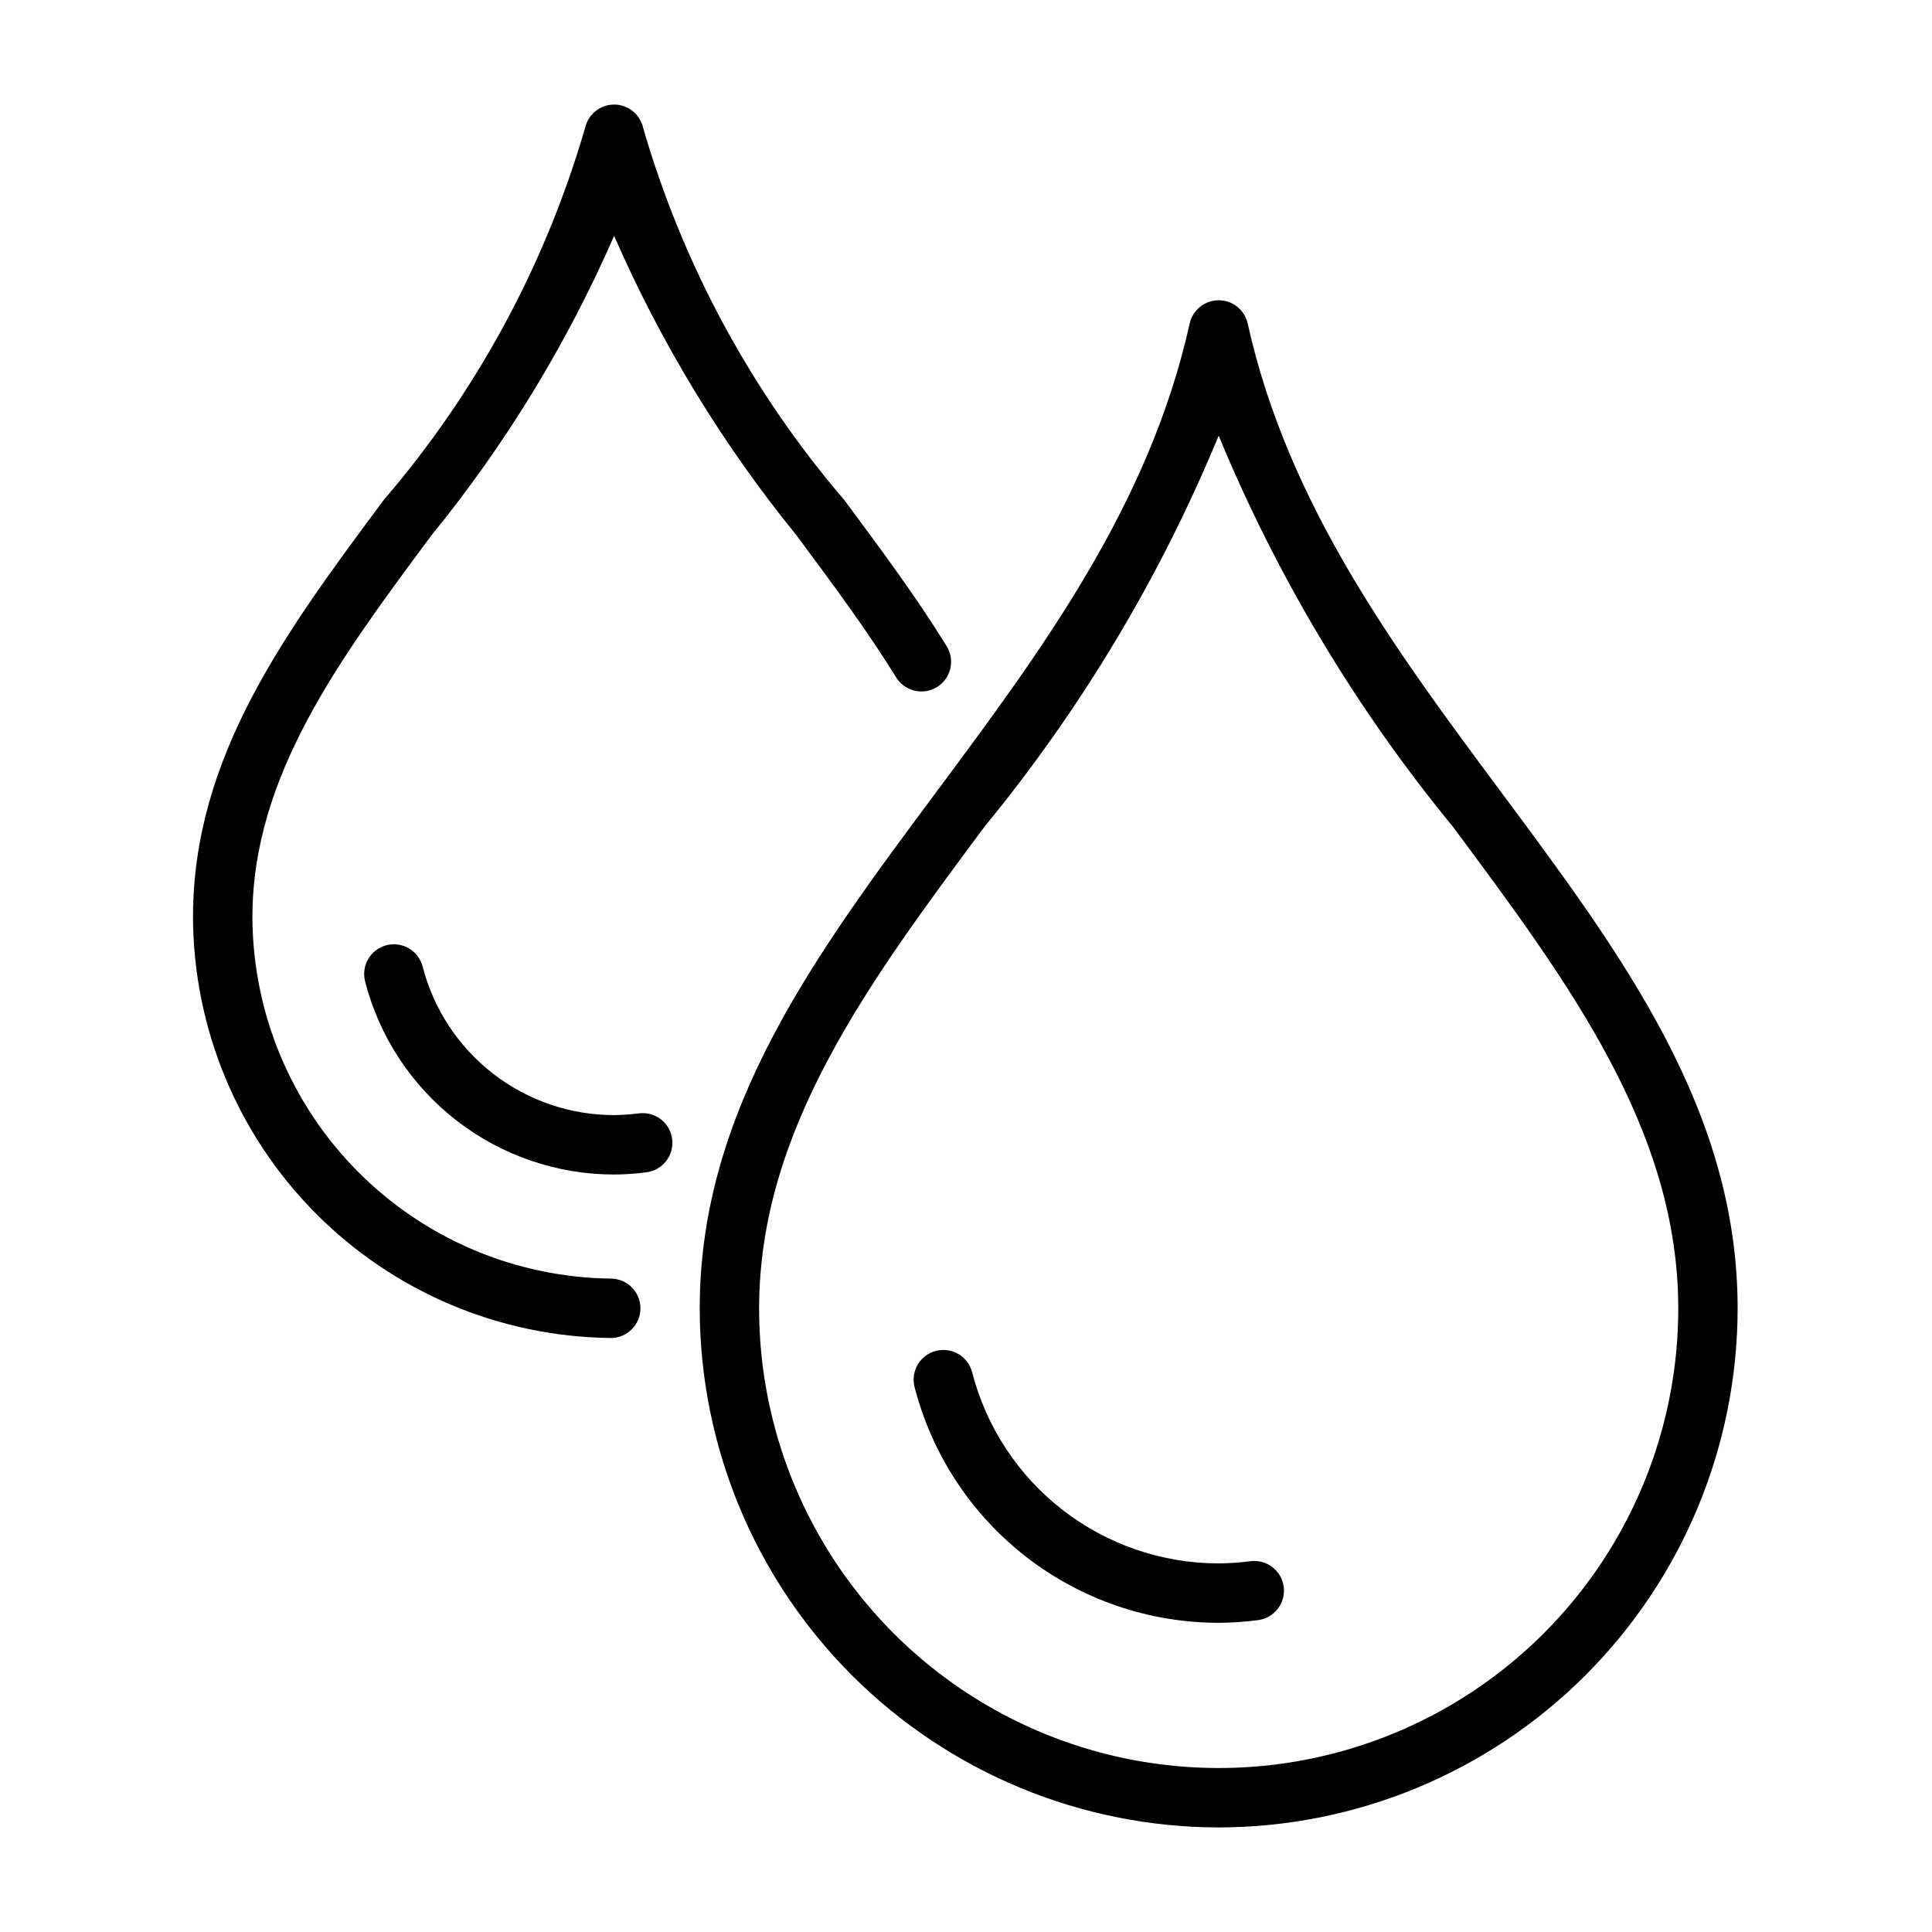
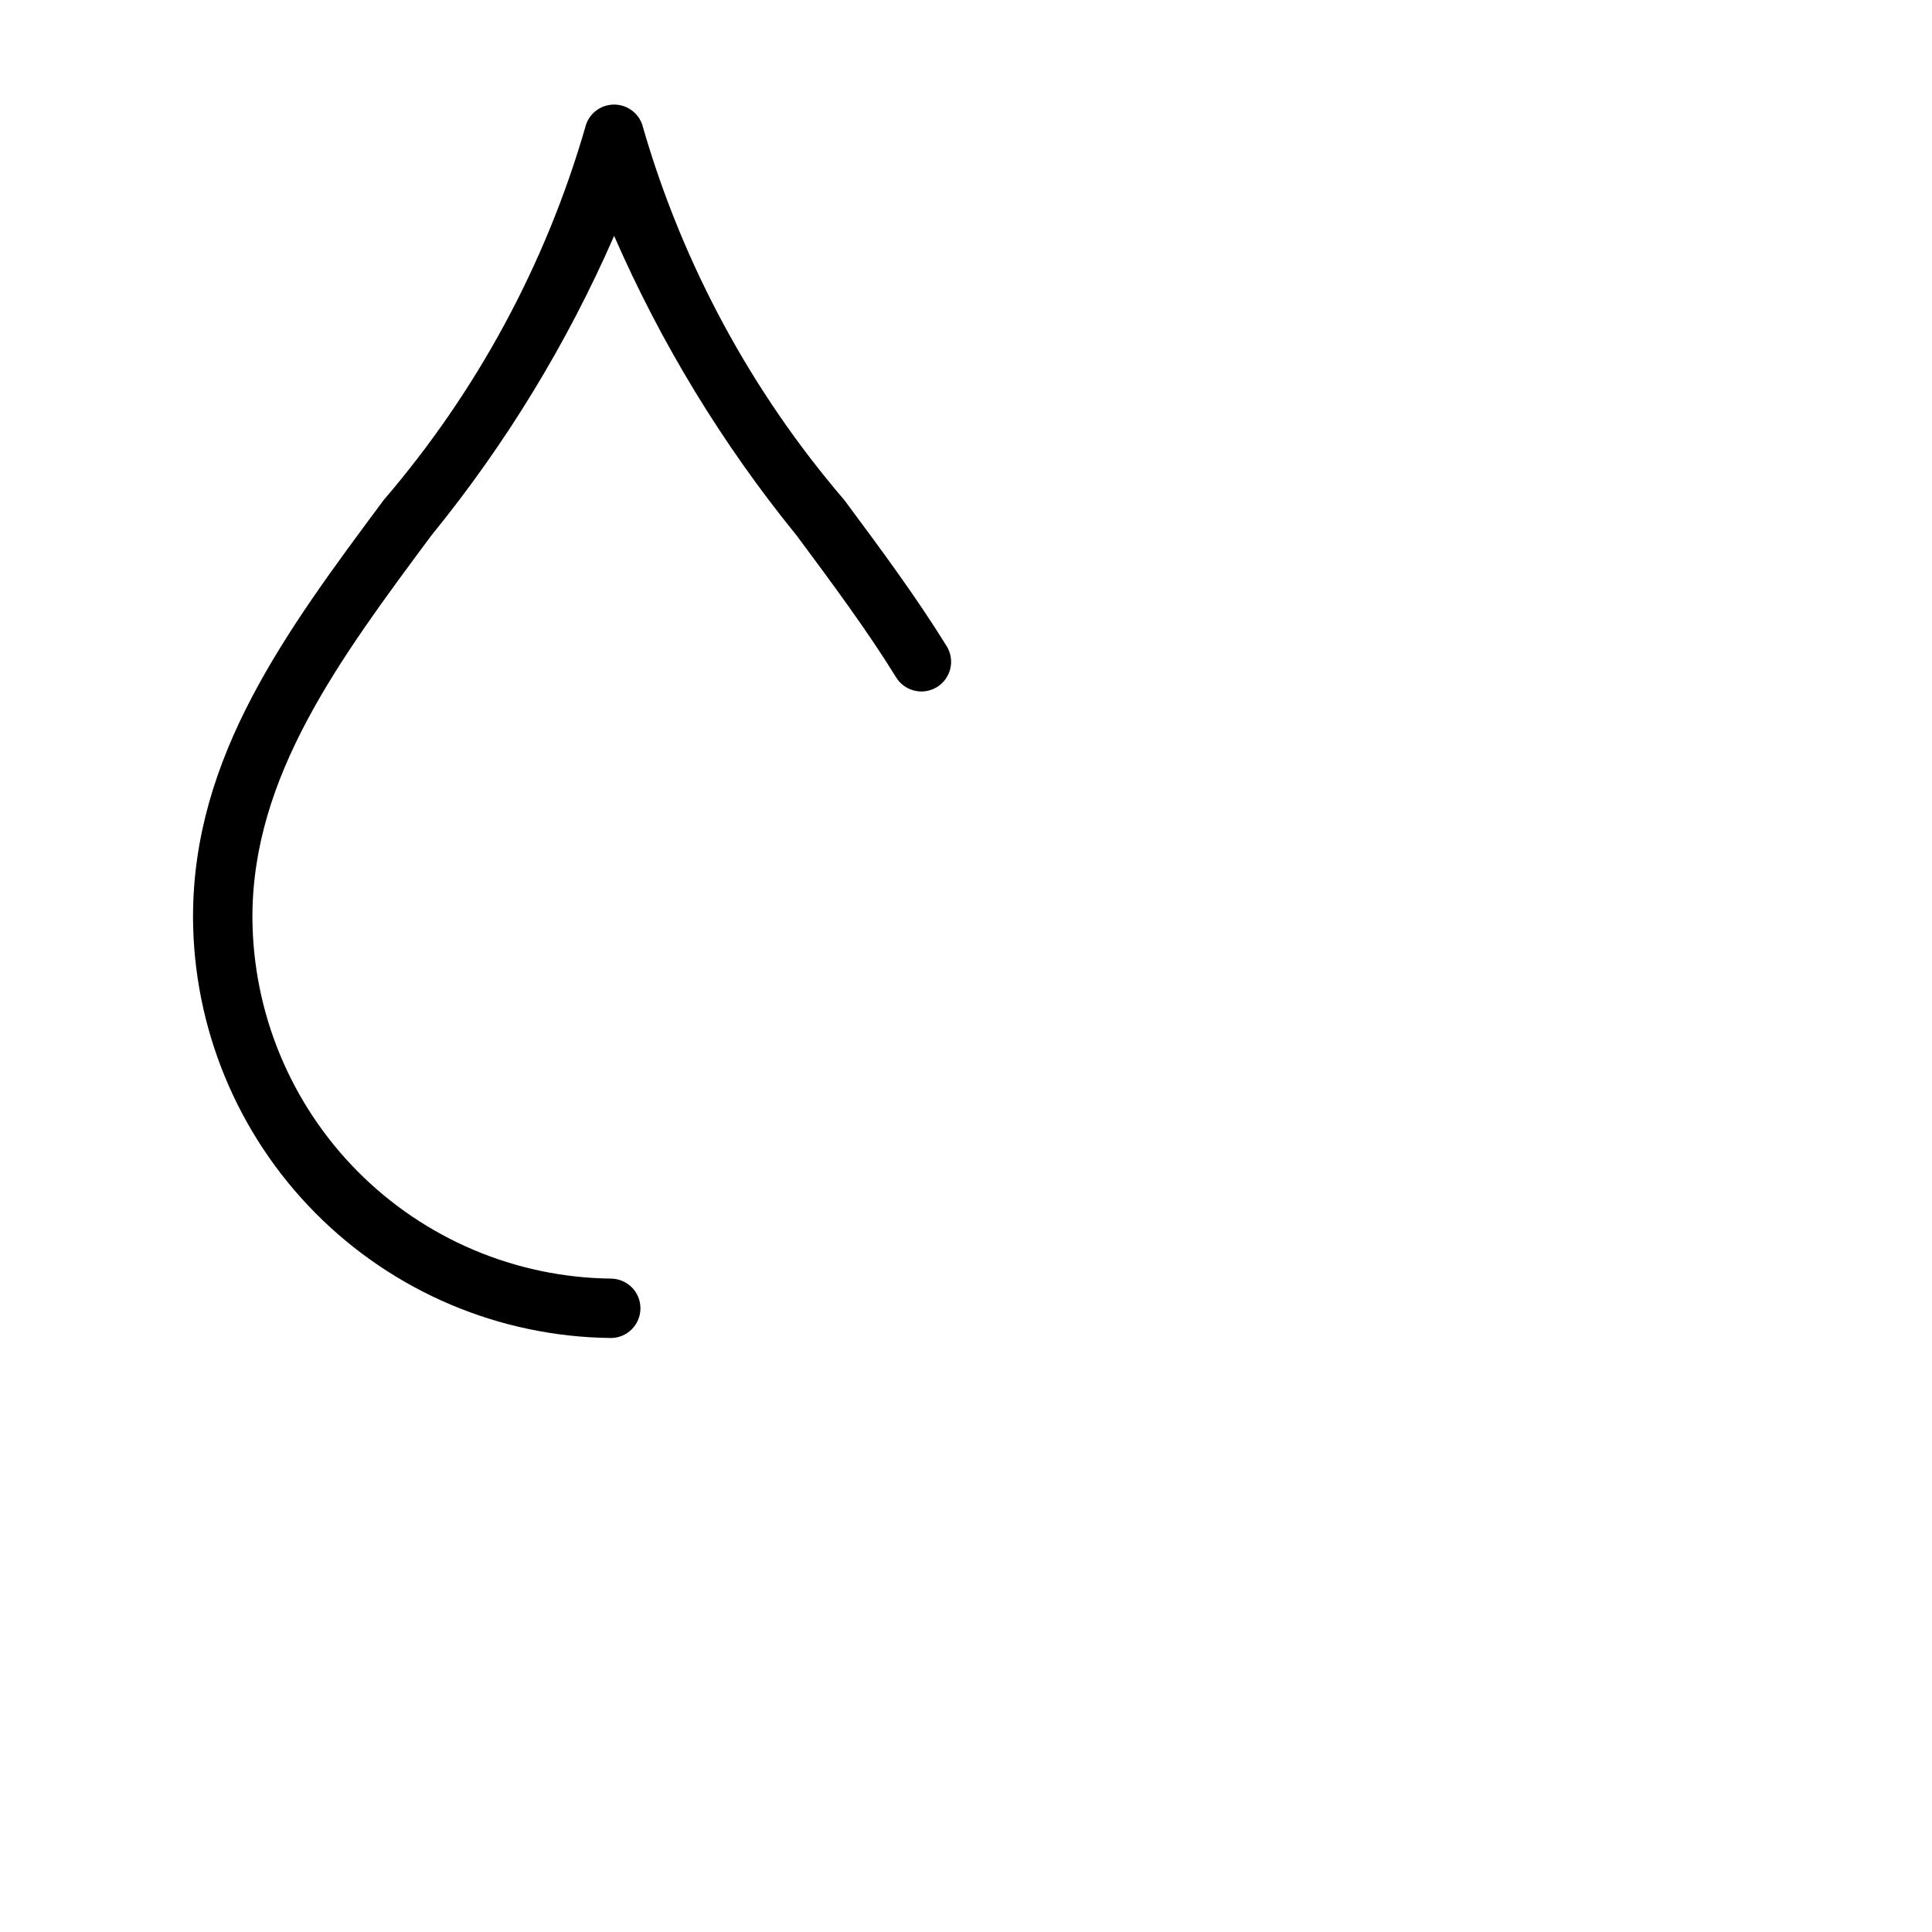
<svg xmlns="http://www.w3.org/2000/svg" fill="#000000" width="800px" height="800px" version="1.1" viewBox="144 144 512 512">
  <g>
-     <path d="m306.75 455.26c-15.117-0.004-29.805-5.031-41.754-14.293-11.945-9.266-20.473-22.234-24.242-36.875-1.086-4.215 1.445-8.508 5.656-9.594 4.215-1.09 8.508 1.445 9.594 5.656 2.894 11.262 9.453 21.238 18.641 28.363 9.184 7.125 20.48 10.996 32.105 10.996 2.199-0.02 4.394-0.176 6.574-0.461 2.074-0.266 4.172 0.305 5.824 1.59 1.656 1.281 2.731 3.172 2.988 5.25 0.258 2.074-0.324 4.168-1.613 5.816-1.289 1.648-3.184 2.715-5.262 2.965-2.824 0.375-5.664 0.57-8.512 0.586z" />
-     <path d="m466.96 628.29c-36.461-0.043-71.418-14.547-97.199-40.328-25.785-25.785-40.289-60.742-40.328-97.203 0-52.551 30.504-93.574 62.809-137.02 27.684-37.238 56.32-75.738 67.035-124h-0.004c0.805-3.602 4-6.164 7.688-6.164 3.691 0 6.887 2.562 7.688 6.164 10.723 48.262 39.352 86.762 67.035 124 32.305 43.449 62.809 84.469 62.809 137.02-0.043 36.461-14.543 71.418-40.328 97.203-25.781 25.781-60.738 40.285-97.203 40.328zm0-368.82v-0.004c-15.465 37.43-36.391 72.363-62.09 103.66-30.695 41.297-59.695 80.289-59.695 127.63 0 43.512 23.215 83.715 60.895 105.47 37.68 21.754 84.105 21.754 121.79 0 37.68-21.754 60.895-61.957 60.895-105.47 0-47.34-28.996-86.332-59.695-127.63-25.699-31.301-46.621-66.23-62.094-103.66z" />
-     <path d="m466.96 574.06c-18.457-0.004-36.391-6.141-50.977-17.449-14.59-11.309-25.004-27.145-29.609-45.02-1.086-4.211 1.445-8.508 5.656-9.594 4.211-1.086 8.508 1.445 9.594 5.66 3.731 14.492 12.172 27.336 24 36.508 11.828 9.172 26.371 14.148 41.336 14.152 2.832-0.023 5.66-0.219 8.465-0.586 4.312-0.535 8.246 2.527 8.781 6.844 0.531 4.312-2.531 8.242-6.844 8.777-3.449 0.453-6.922 0.691-10.402 0.707z" />
    <path d="m305.82 498.58h-0.07c-29.391-0.34-57.465-12.234-78.16-33.105-20.695-20.871-32.348-49.047-32.438-78.441 0-42.559 24.562-75.598 50.562-110.56l-0.004 0.004c24.625-28.68 42.816-62.301 53.352-98.602 0.801-3.602 3.996-6.164 7.688-6.164s6.887 2.562 7.688 6.164c10.535 36.324 28.723 69.969 53.344 98.676 9.77 13.16 19.004 25.602 27.082 38.668h0.004c1.105 1.777 1.457 3.922 0.98 5.957-0.48 2.039-1.75 3.801-3.527 4.898-1.781 1.102-3.926 1.445-5.961 0.961s-3.793-1.758-4.887-3.543c-7.727-12.5-16.766-24.66-26.328-37.547-19.66-24.164-35.938-50.891-48.395-79.441-12.461 28.527-28.746 55.23-48.406 79.367-24.398 32.828-47.449 63.82-47.449 101.17 0.082 25.242 10.09 49.441 27.863 67.367 17.773 17.926 41.891 28.141 67.133 28.434 4.348 0.02 7.856 3.559 7.836 7.906-0.02 4.348-3.559 7.856-7.906 7.84z" />
  </g>
</svg>